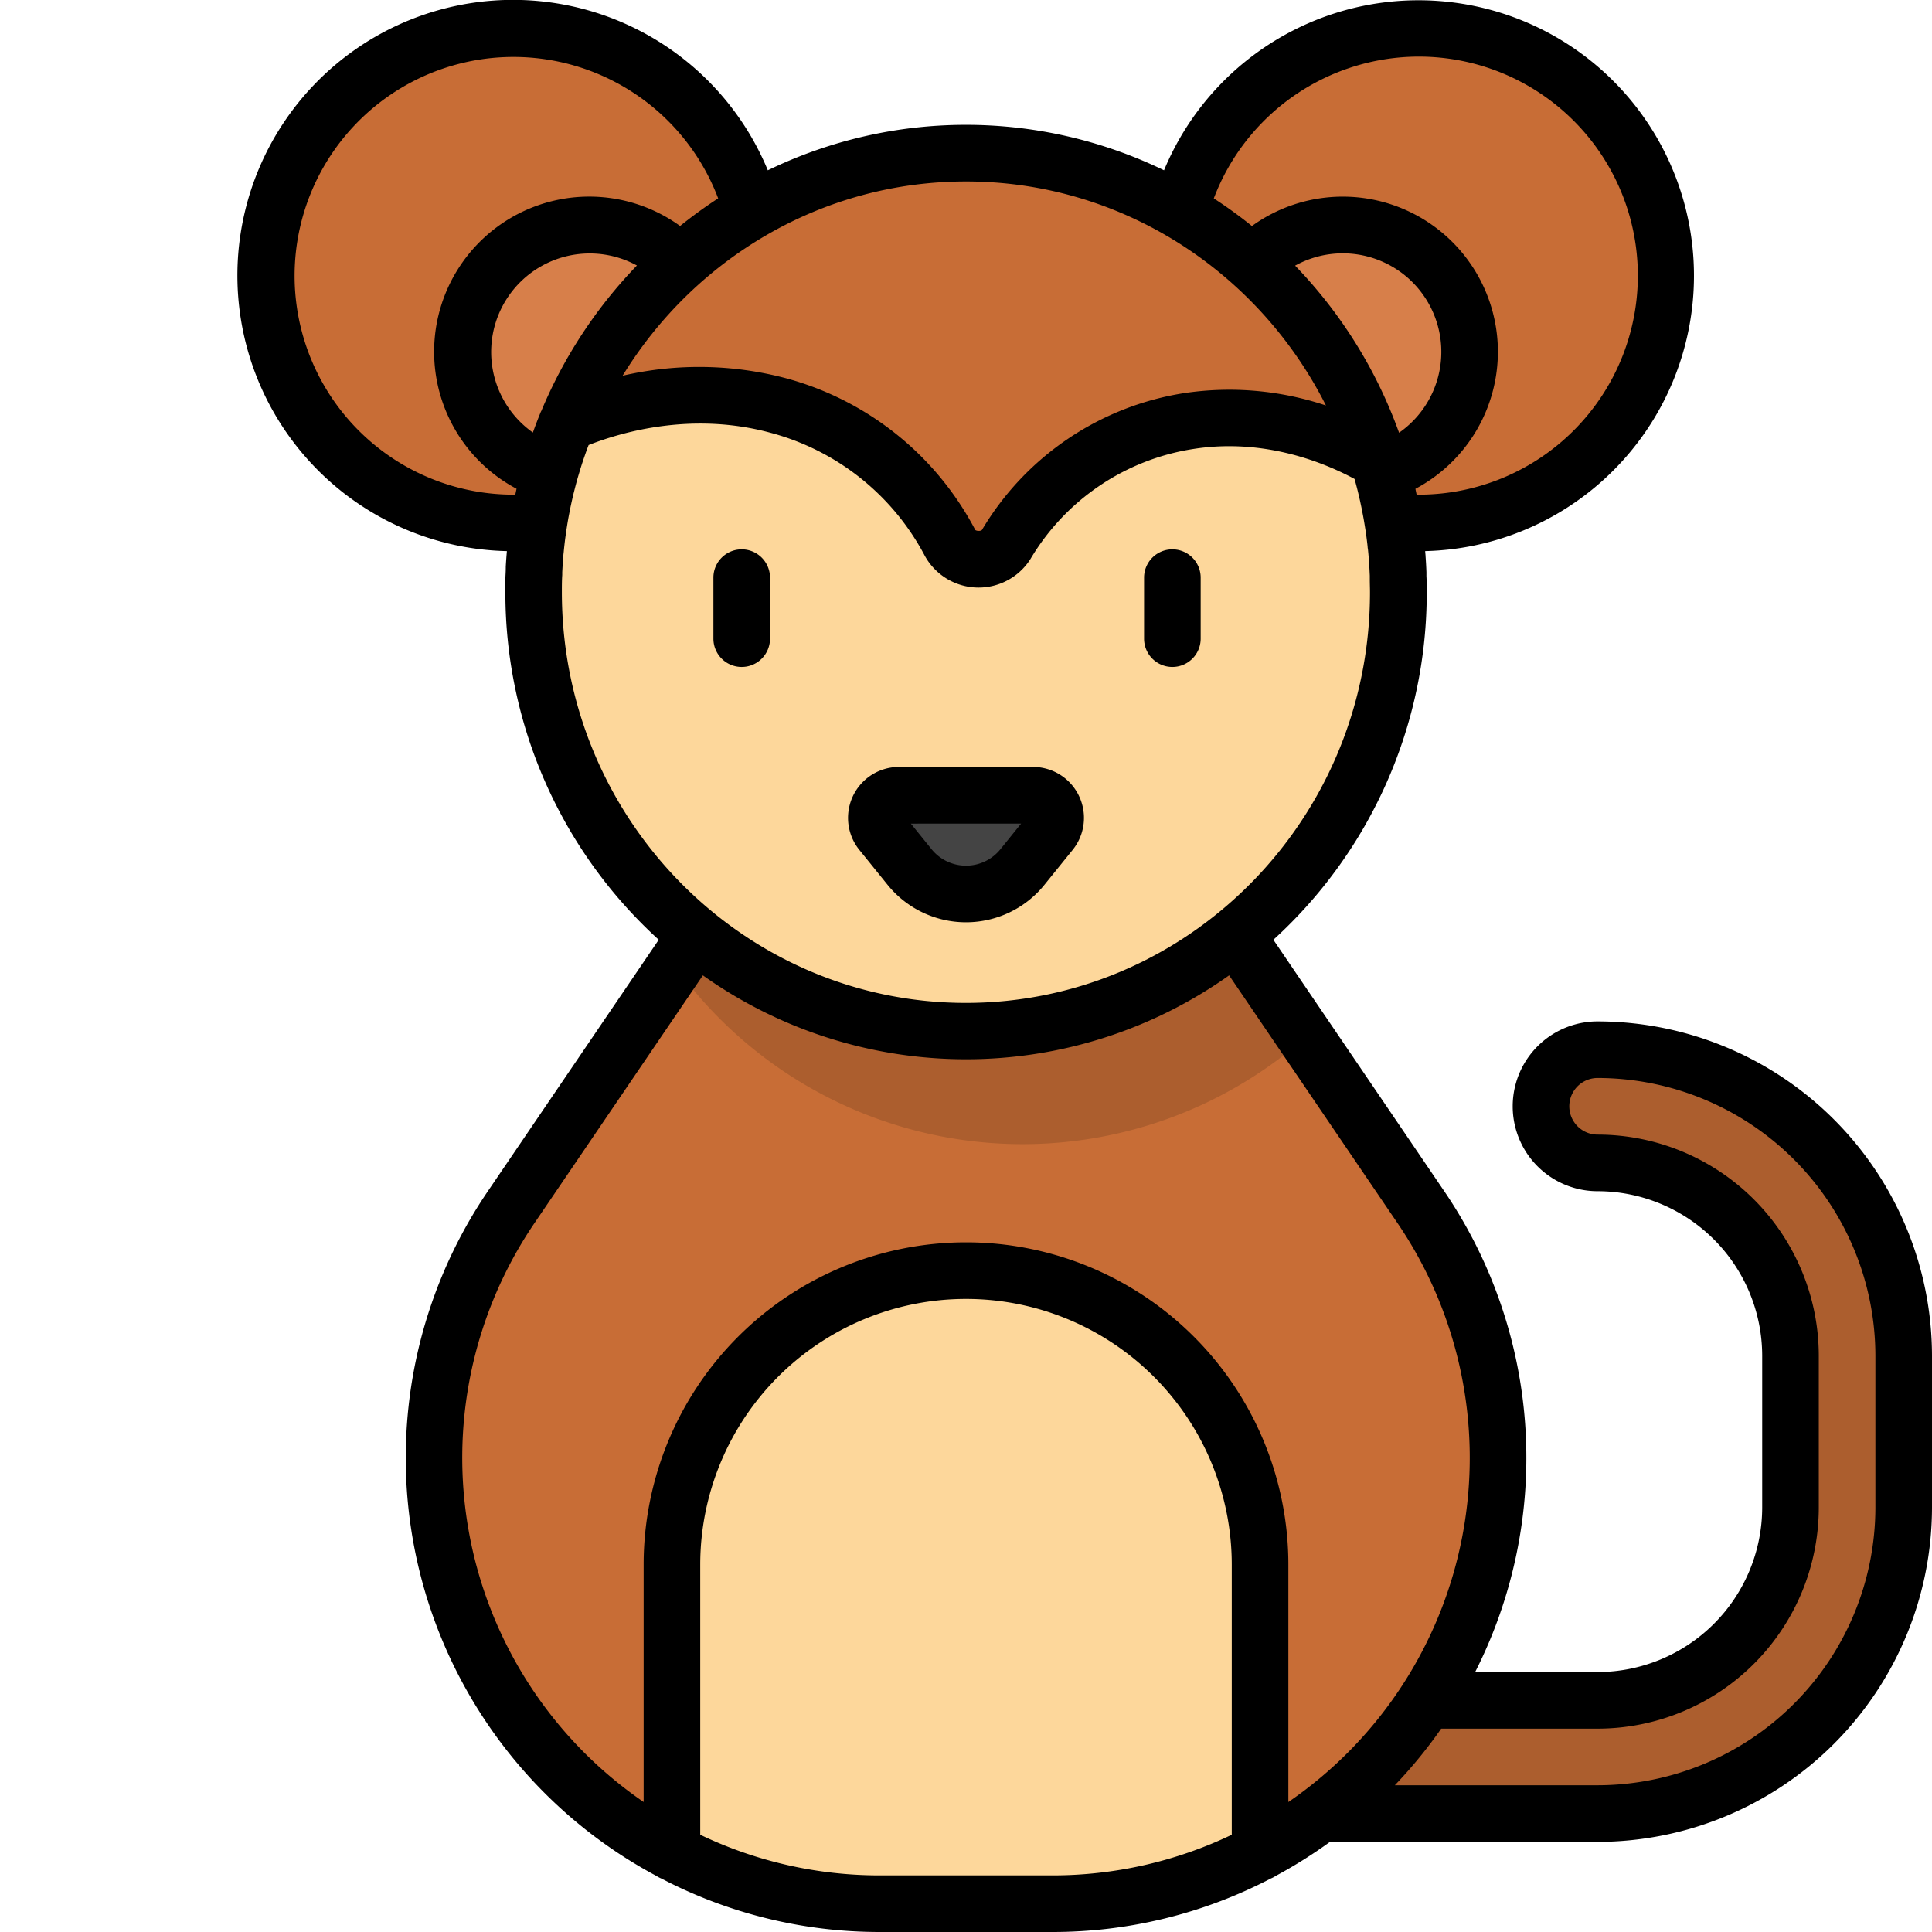
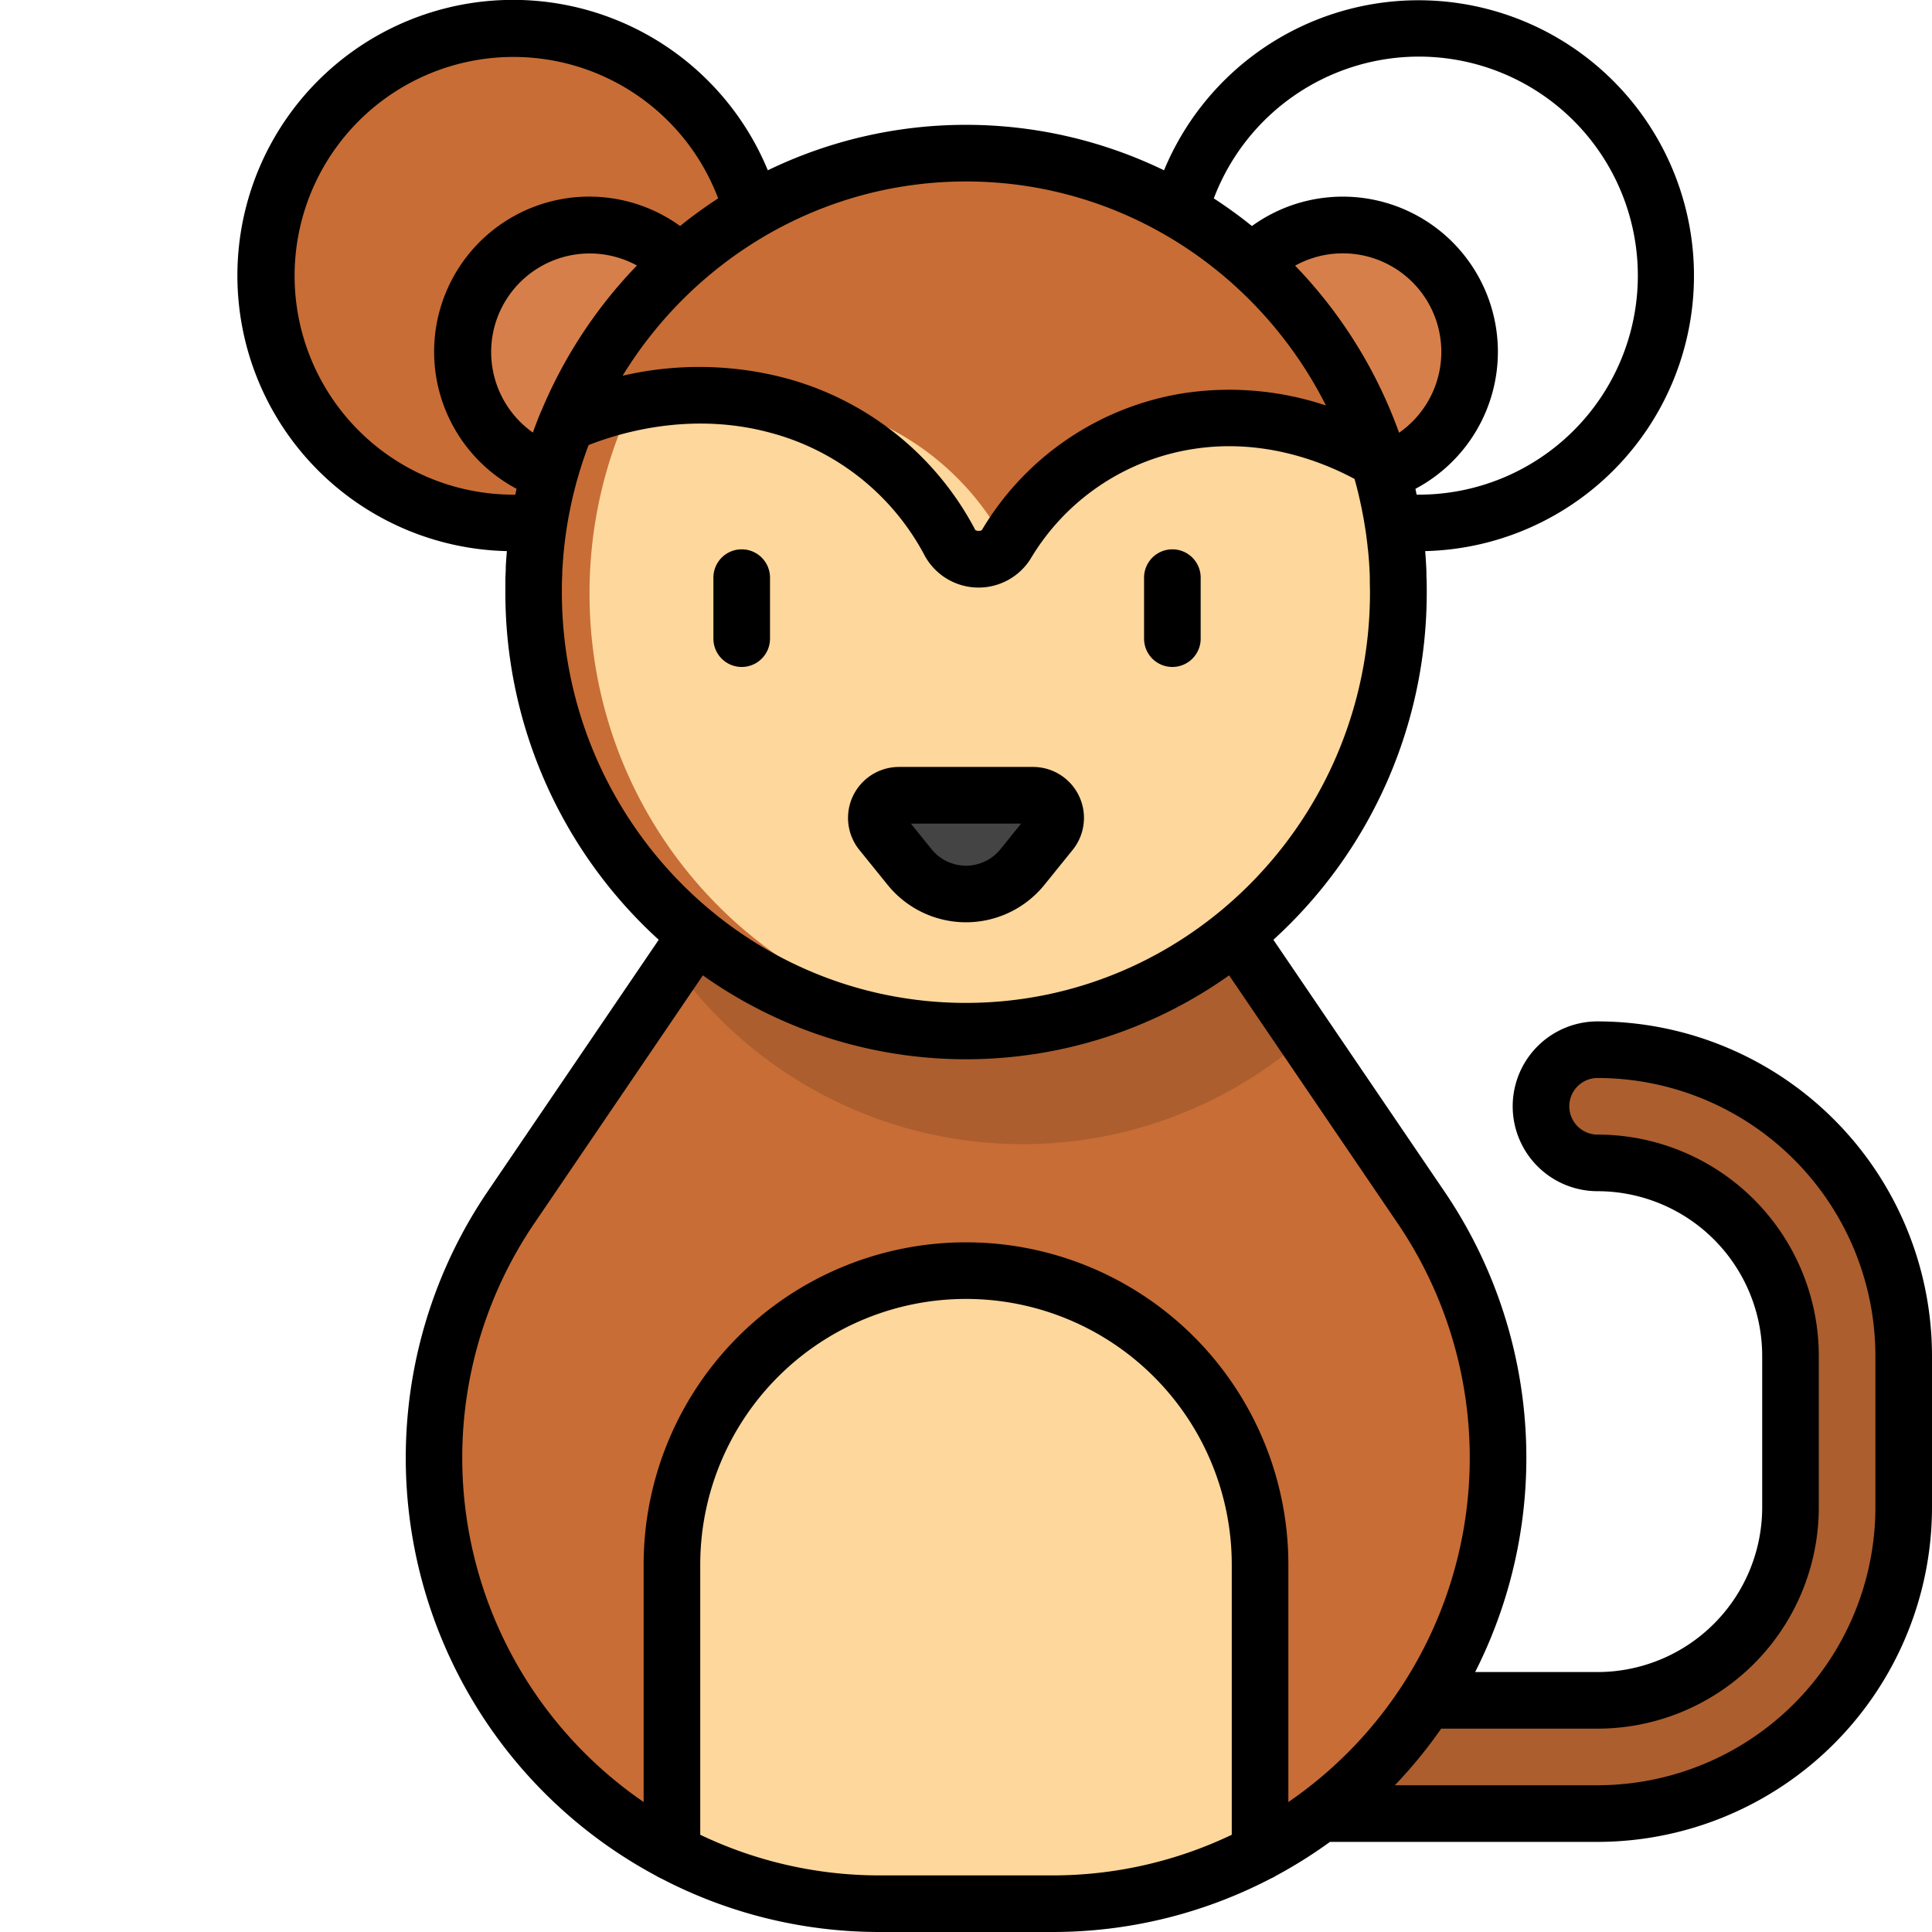
<svg xmlns="http://www.w3.org/2000/svg" data-name="Layer 1" viewBox="0 0 512 512">
  <path fill="#ac5e2e" d="M504.5,359.3v40.19a81.22,81.22,0,0,1-81.12,81.13h-79a15,15,0,0,1,0-30h79a51.18,51.18,0,0,0,51.12-51.13V359.3a51.17,51.17,0,0,0-51.12-51.12,15,15,0,0,1,0-30A81.21,81.21,0,0,1,504.5,359.3Z" />
-   <circle cx="376" cy="73.05" r="65.55" fill="#c86d36" />
  <circle cx="355.82" cy="93.23" r="33.61" fill="#d77f4a" />
  <circle cx="136" cy="73.05" r="65.55" fill="#c86d36" />
  <circle cx="156.18" cy="93.23" r="33.61" fill="#d77f4a" />
  <path fill="#c86d36" d="M397,386.35A118.17,118.17,0,0,1,278.85,504.5h-45.7a118.15,118.15,0,0,1-97.72-184.56l43.42-63.89L220,195.5h72L346,274.88l30.62,45.06A118.18,118.18,0,0,1,397,386.35Z" />
  <path fill="#ac5e2e" d="M346,274.88a113.48,113.48,0,0,1-167.1-18.83L220,195.5h72Z" />
  <ellipse cx="256" cy="156.9" fill="#c86d36" rx="114.6" ry="116.31" />
-   <path fill="#fdd79b" d="M365.32 121.91c-5.1-3-25.17-14.27-50.32-10.32a68.91 68.91 0 0 0-48.36 32.72c-3.19 5.36-12 5.12-14.83-.39a72.45 72.45 0 0 0-45.51-36.44c-27-7.39-50.41 2.23-56.14 4.76a117.42 117.42 0 0 0-8.76 44.66c0 64.24 51.31 116.31 114.6 116.31S370.6 221.14 370.6 156.9A117.84 117.84 0 0 0 365.32 121.91zM256 336.73h0a77.93 77.93 0 0 0-77.93 77.93v76.23a117.56 117.56 0 0 0 55.08 13.61h45.7a117.56 117.56 0 0 0 55.08-13.61V414.66A77.93 77.93 0 0 0 256 336.73z" />
+   <path fill="#fdd79b" d="M365.32 121.91c-5.1-3-25.17-14.27-50.32-10.32a68.91 68.91 0 0 0-48.36 32.72a72.45 72.45 0 0 0-45.51-36.44c-27-7.39-50.41 2.23-56.14 4.76a117.42 117.42 0 0 0-8.76 44.66c0 64.24 51.31 116.31 114.6 116.31S370.6 221.14 370.6 156.9A117.84 117.84 0 0 0 365.32 121.91zM256 336.73h0a77.93 77.93 0 0 0-77.93 77.93v76.23a117.56 117.56 0 0 0 55.08 13.61h45.7a117.56 117.56 0 0 0 55.08-13.61V414.66A77.93 77.93 0 0 0 256 336.73z" />
  <path fill="#444" d="M238.24,210.76h35.52a6,6,0,0,1,4.66,9.77L271,229.77a19.22,19.22,0,0,1-29.9,0l-7.47-9.24A6,6,0,0,1,238.24,210.76Z" />
  <path d="M196.56,176.75a7.5,7.5,0,0,0,7.5-7.5V153.08a7.5,7.5,0,1,0-15,0v16.17A7.5,7.5,0,0,0,196.56,176.75Zm226.82,93.93a22.5,22.5,0,0,0,0,45A43.67,43.67,0,0,1,467,359.3v40.19a43.67,43.67,0,0,1-43.62,43.62H390.93a125.58,125.58,0,0,0-8.16-127.39l-45.31-66.67A124.31,124.31,0,0,0,378.1,156.9c0-1.41,0-2.82-.08-4.22,0-.35,0-.71,0-1.07-.05-1.35-.12-2.7-.22-4.05a.91.91,0,0,1,0-.17l-.12-1.34A73,73,0,1,0,308.48,45.13a120.4,120.4,0,0,0-105,0,73.05,73.05,0,1,0-69.15,100.92c-.12,1.41-.23,2.82-.3,4.24a2.64,2.64,0,0,1,0,.28c0,.89-.07,1.78-.1,2.67,0,.17,0,.34,0,.51,0,1.05,0,2.1,0,3.15a124.31,124.31,0,0,0,40.64,92.15l-45.31,66.67a125.63,125.63,0,0,0,44.65,181.4,8.5,8.5,0,0,0,1.37.72A124.88,124.88,0,0,0,233.15,512h45.7a124.88,124.88,0,0,0,57.9-14.16,7.78,7.78,0,0,0,1.37-.72,127,127,0,0,0,14.34-9h70.92A88.72,88.72,0,0,0,512,399.49V359.3A88.72,88.72,0,0,0,423.38,270.68Zm-52.61-156a124.27,124.27,0,0,0-27.55-44.28,26.11,26.11,0,0,1,27.55,44.28ZM376,15a58,58,0,1,1,0,116.09h-.58c-.09-.44-.18-.89-.28-1.34,0-.06,0-.13-.05-.2a41.11,41.11,0,1,0-43.32-69.65,121.29,121.29,0,0,0-10.1-7.32A58.17,58.17,0,0,1,376,15ZM256,48.09c41.54,0,77.64,24.16,95.39,59.37a80.78,80.78,0,0,0-37.56-3.28,76,76,0,0,0-53.63,36.3,1.44,1.44,0,0,1-.8.21,1.8,1.8,0,0,1-.92-.21,80.22,80.22,0,0,0-50.2-40.24A89.81,89.81,0,0,0,165,99.57C183.93,68.69,217.64,48.09,256,48.09Zm-119.44,83H136a58,58,0,1,1,54.32-78.52,122.82,122.82,0,0,0-10.09,7.32,41.11,41.11,0,1,0-43.34,69.64C136.77,130.05,136.67,130.57,136.56,131.08Zm6.66-21.69c-.71,1.73-1.38,3.48-2,5.23a26.12,26.12,0,0,1,27.57-44.27,124.48,124.48,0,0,0-25.33,38.54C143.37,109.05,143.29,109.22,143.22,109.39Zm5.68,47.51c0-1.53,0-3.05.1-4.56,0-.24,0-.47,0-.7.07-1.38.16-2.76.28-4.13,0-.38.06-.77.1-1.15.12-1.26.26-2.51.42-3.76.07-.51.14-1,.21-1.5.17-1.16.35-2.31.55-3.46.1-.59.22-1.17.33-1.76.15-.78.31-1.57.48-2.34.2-.94.42-1.87.64-2.8l.48-1.88c.28-1.07.57-2.12.89-3.17.16-.55.32-1.09.49-1.63.36-1.16.74-2.3,1.14-3.44.15-.44.31-.89.47-1.33s.34-.91.51-1.36c9.2-3.61,27.76-8.84,48.31-3.22a65.14,65.14,0,0,1,40.82,32.64,16.27,16.27,0,0,0,27.95.8A61,61,0,0,1,316.16,119c18.91-3,34.91,3.67,42.81,7.93.46,1.64.89,3.29,1.27,5,.09.36.17.71.24,1.06q.22,1,.42,2t.42,2.19c.12.66.23,1.33.34,2s.21,1.27.3,1.91c.07.46.13.93.19,1.4.1.78.2,1.56.28,2.34,0,.32.08.63.11.94.11,1.09.2,2.17.28,3.26l.06,1c.05.84.09,1.68.13,2.53,0,.33,0,.67,0,1,0,1.13.05,2.27.05,3.41,0,60-48,108.81-107.1,108.81S148.9,216.9,148.9,156.9ZM326.43,486.23A110,110,0,0,1,278.85,497h-45.7a110,110,0,0,1-47.58-10.77V414.66a70.43,70.43,0,0,1,140.86,0Zm15-8.68V414.66a85.43,85.43,0,0,0-170.86,0v62.89a110.6,110.6,0,0,1-28.94-153.4l44.64-65.67a120.46,120.46,0,0,0,139.46,0l44.64,65.68a110.6,110.6,0,0,1-28.94,153.4ZM497,399.49a73.7,73.7,0,0,1-73.62,73.62H369.65a125.48,125.48,0,0,0,12.28-15h41.45A58.68,58.68,0,0,0,482,399.49V359.3a58.68,58.68,0,0,0-58.62-58.62,7.5,7.5,0,0,1,0-15A73.7,73.7,0,0,1,497,359.3ZM310.69,176.75a7.5,7.5,0,0,0,7.5-7.5V153.08a7.5,7.5,0,1,0-15,0v16.17A7.5,7.5,0,0,0,310.69,176.75Zm-75.47,57.74a26.72,26.72,0,0,0,41.56,0l7.47-9.24a13.5,13.5,0,0,0-10.49-22H238.24a13.5,13.5,0,0,0-10.49,22Zm35.39-16.23-5.49,6.8a11.73,11.73,0,0,1-18.24,0l-5.49-6.79Z" />
</svg>